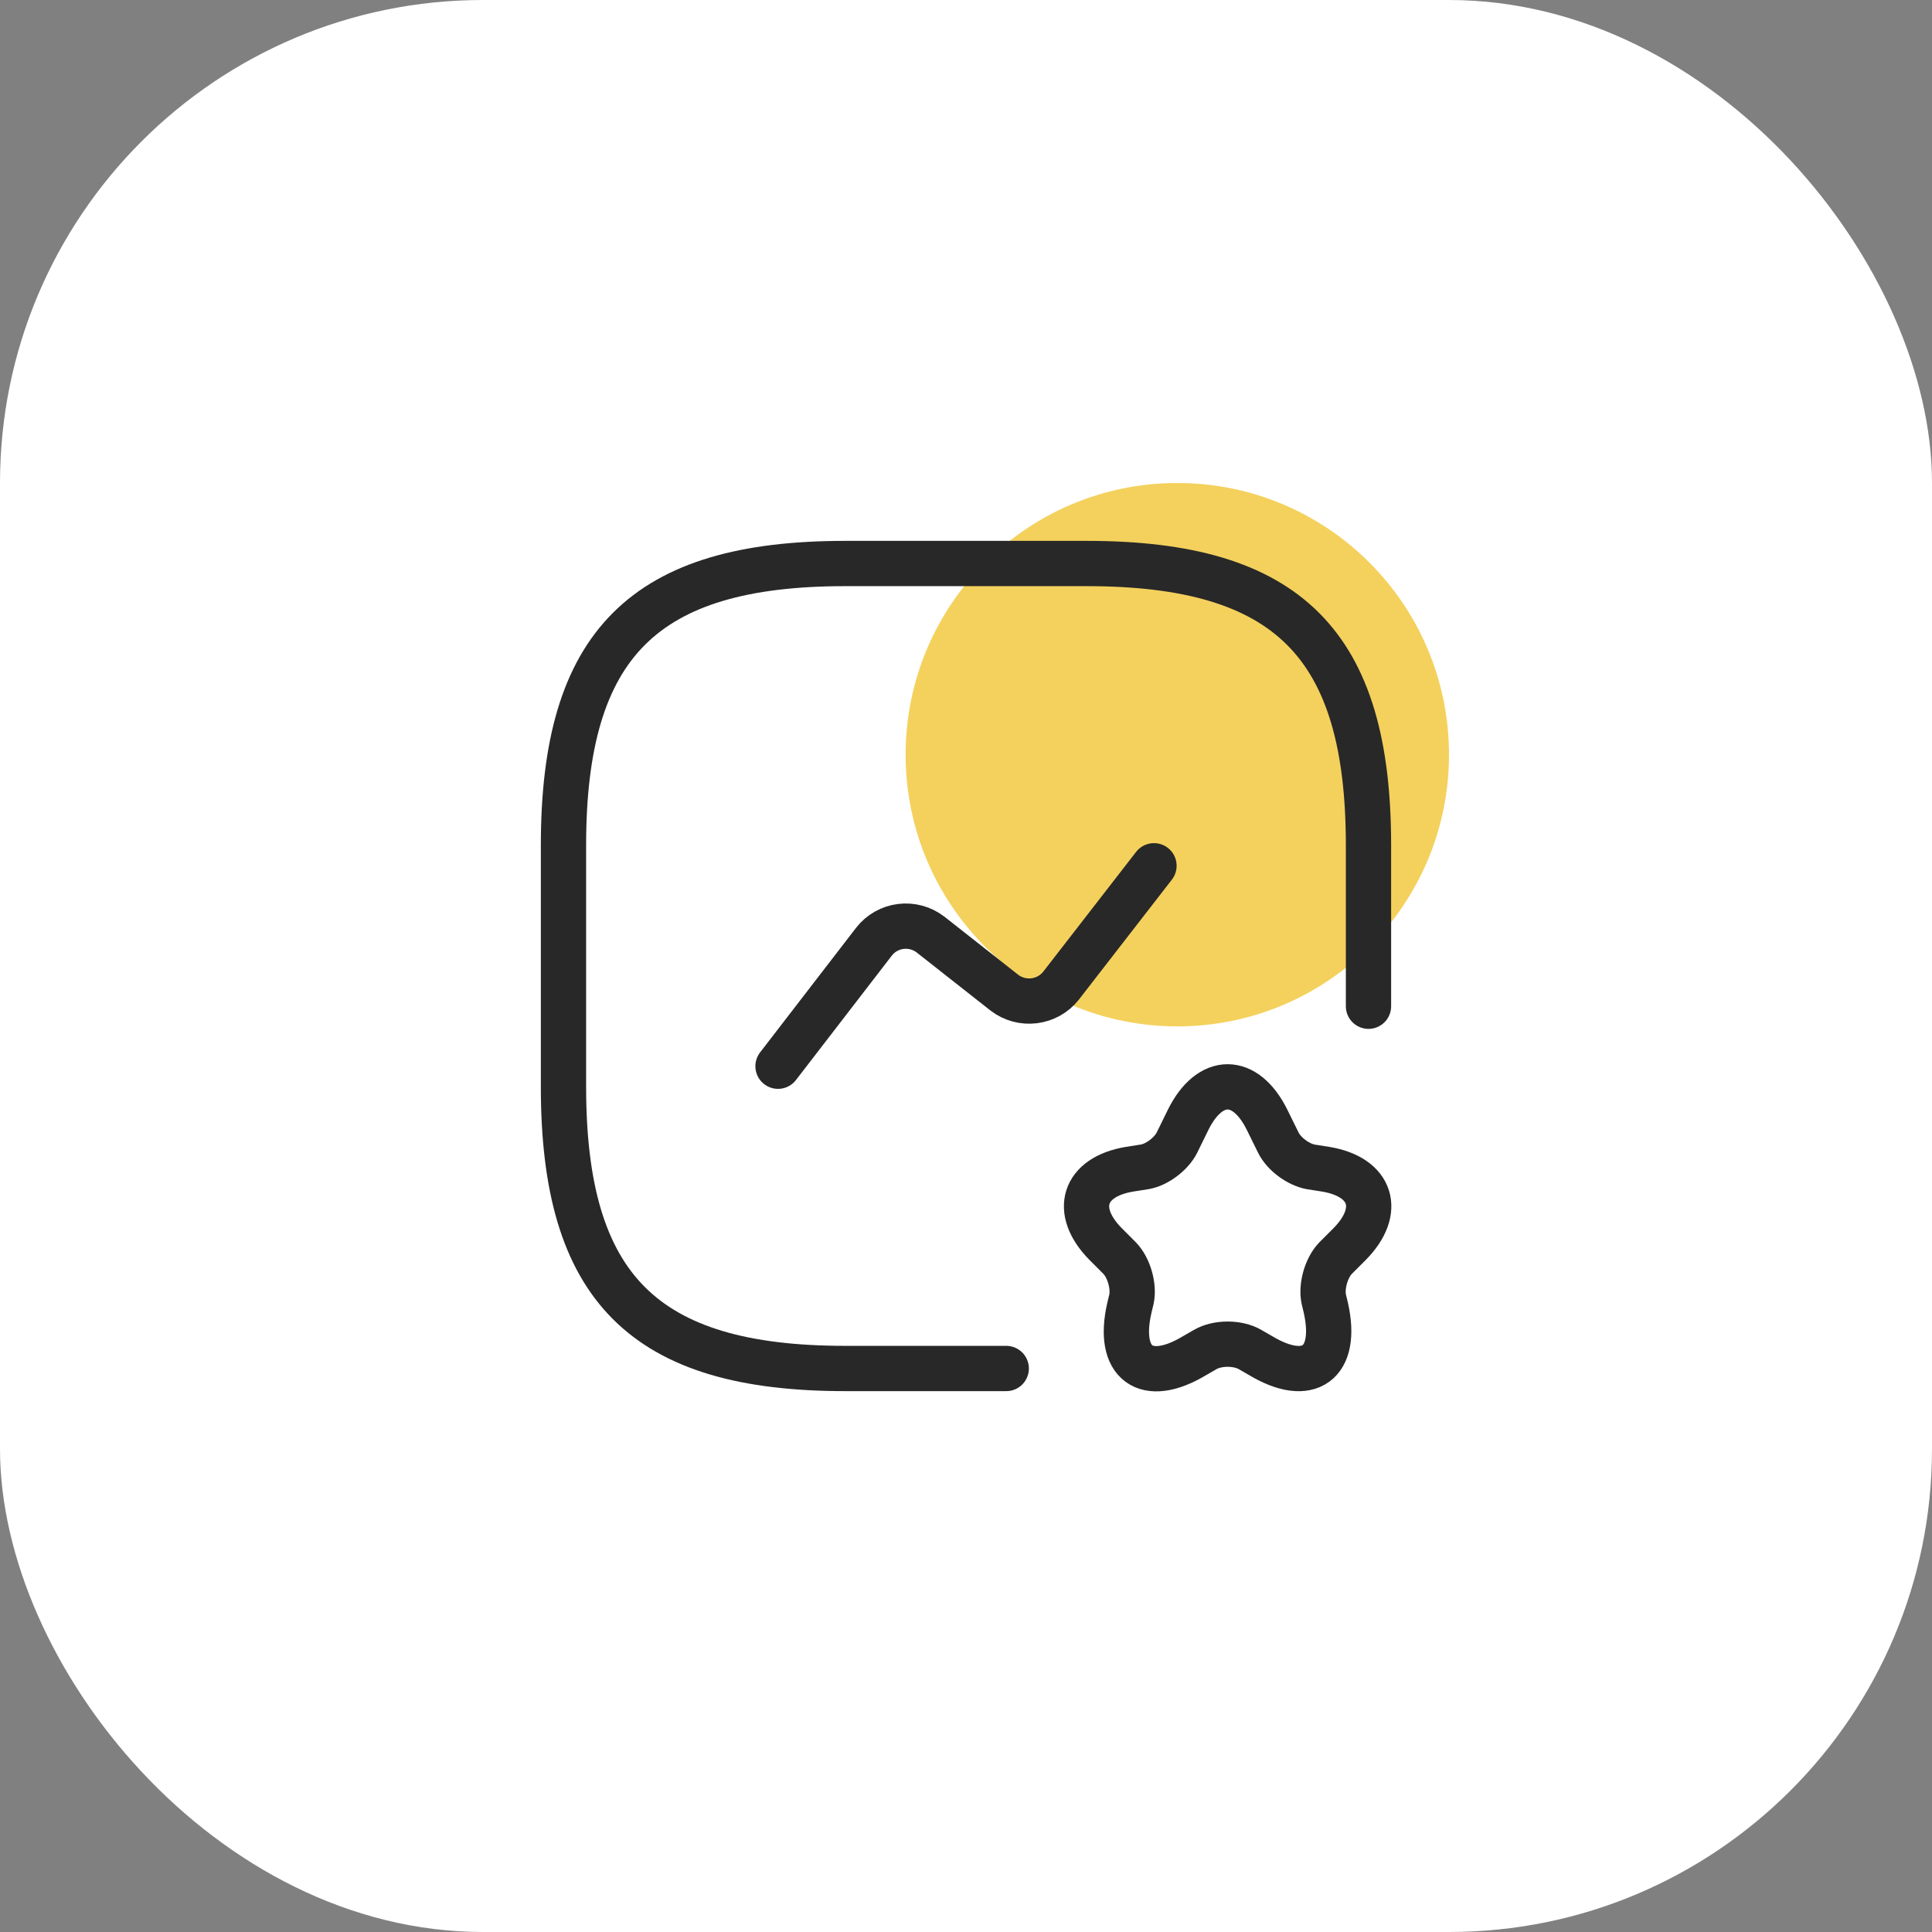
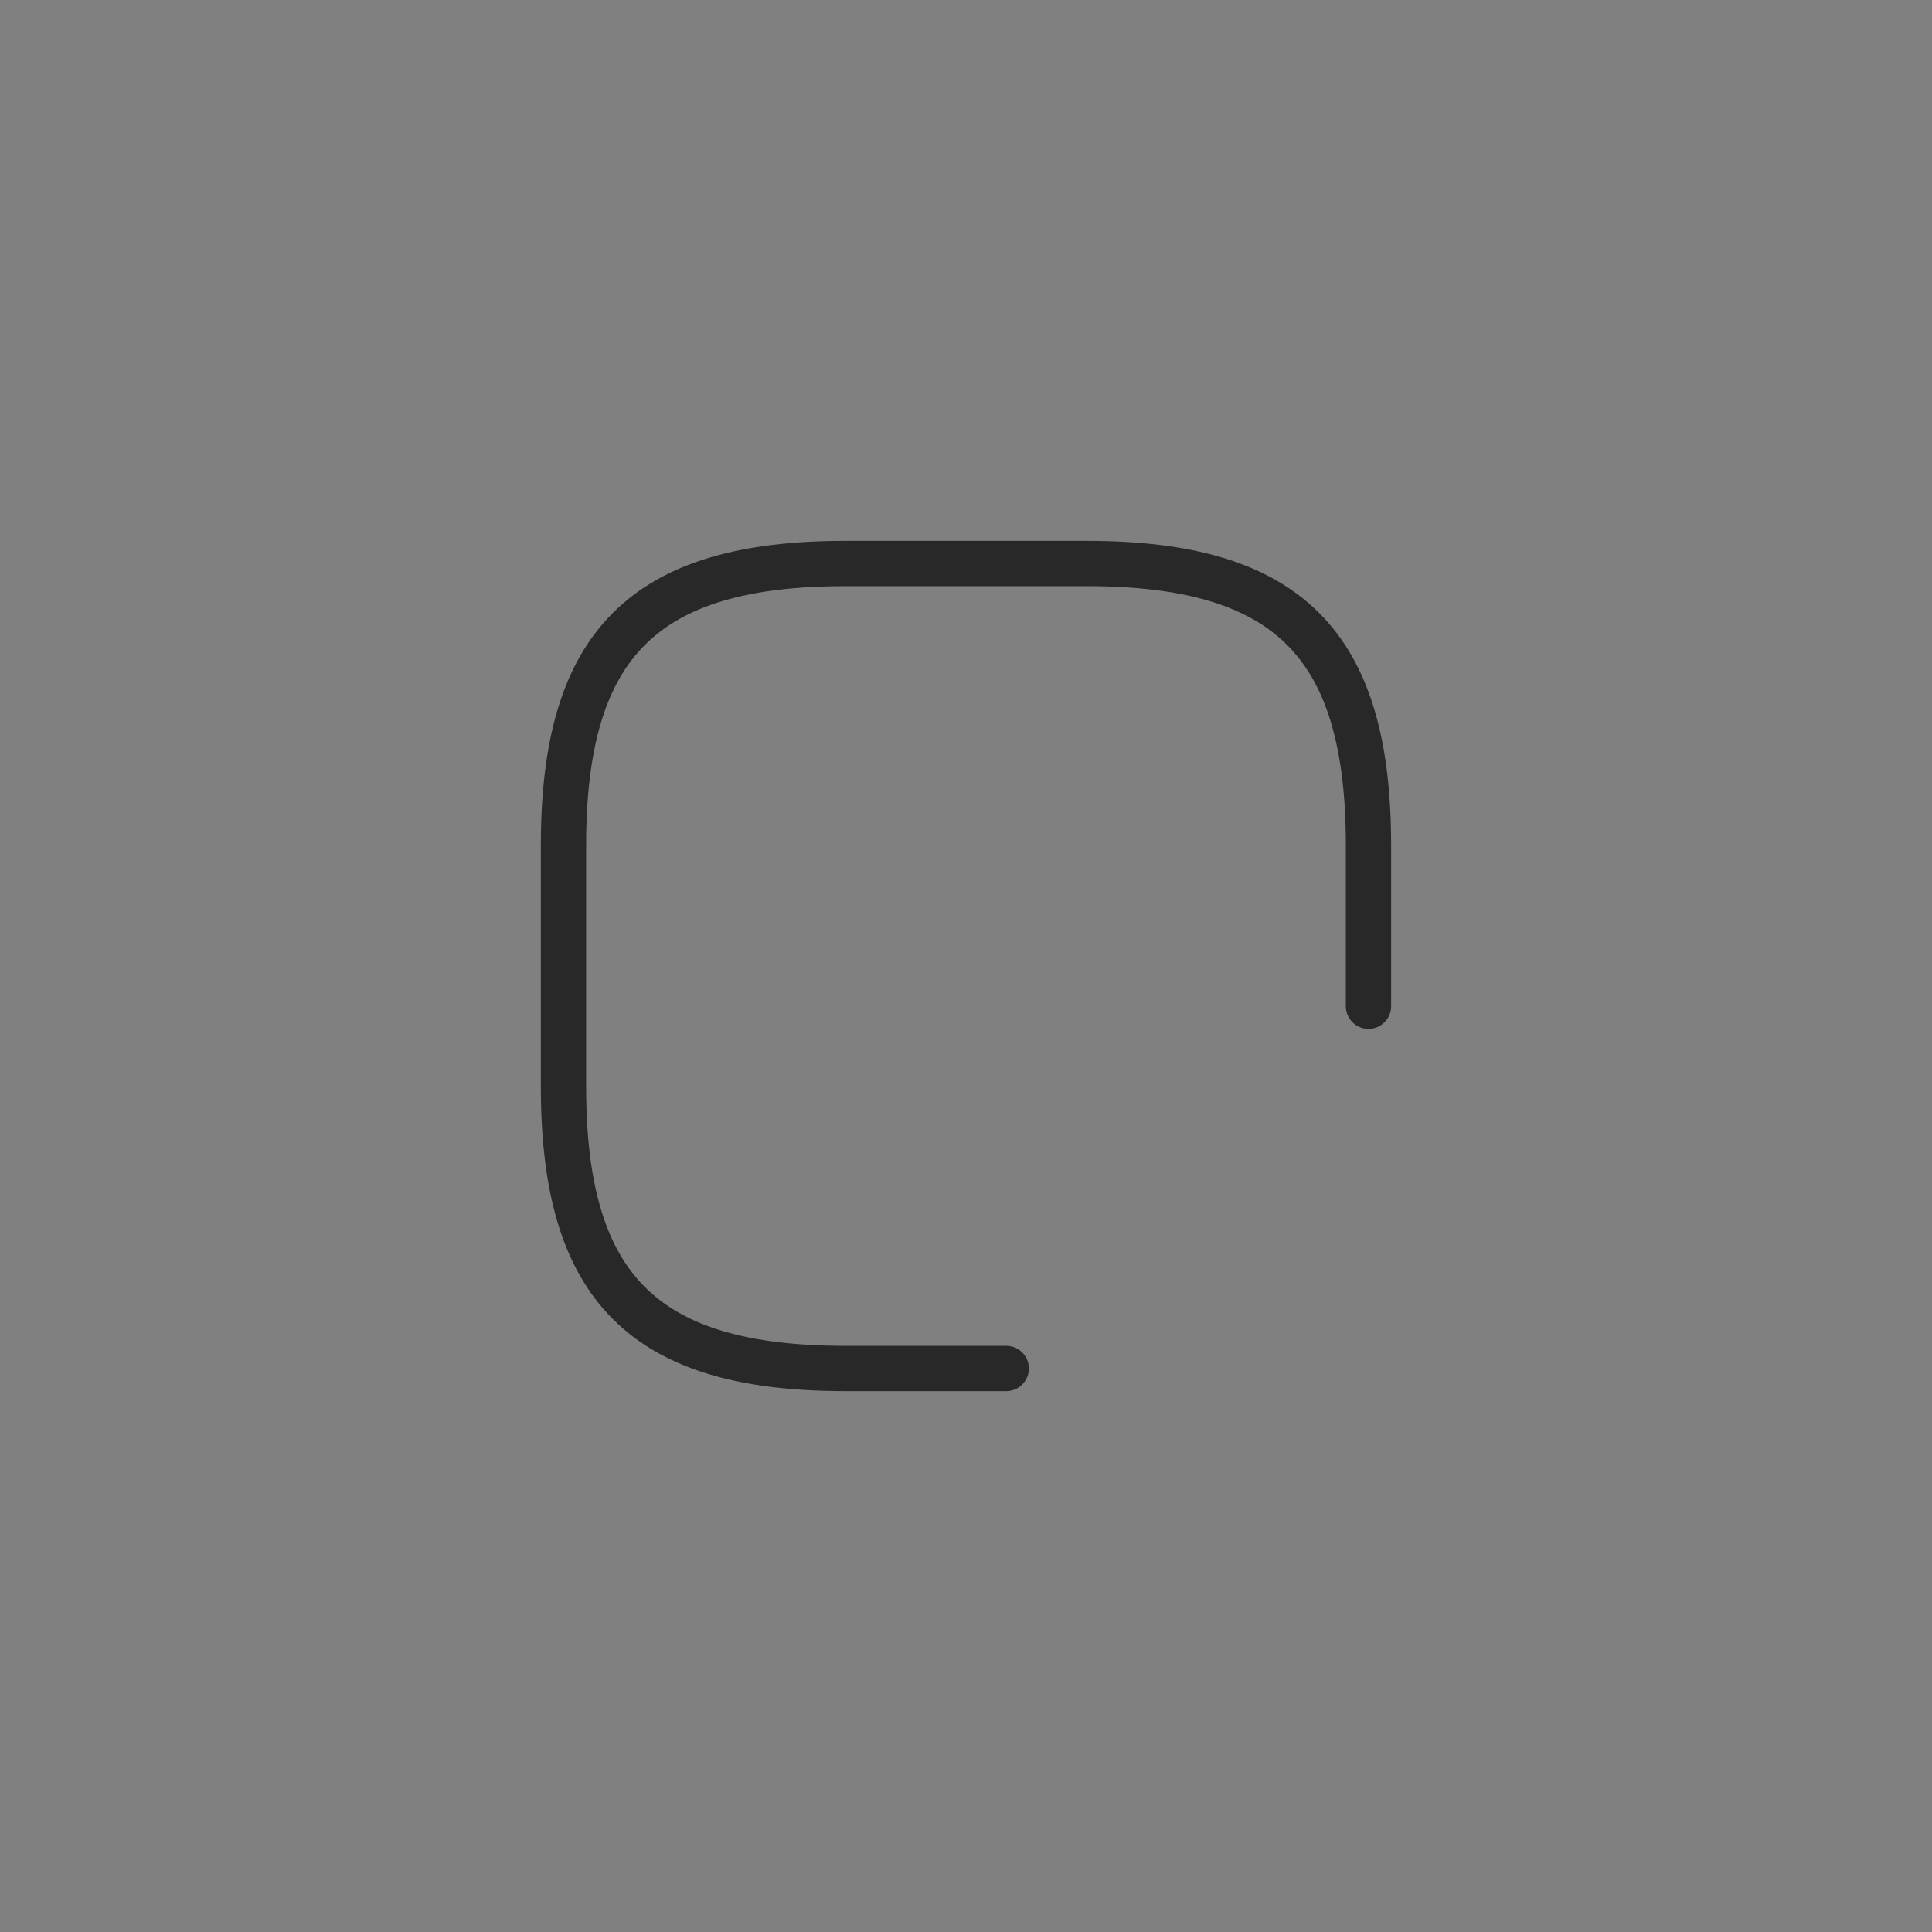
<svg xmlns="http://www.w3.org/2000/svg" width="64" height="64" viewBox="0 0 64 64" fill="none">
  <rect x="0" y="0" width="64" height="64" fill="#808080" stroke="none" />
-   <rect width="64" height="64" rx="16" fill="white" />
-   <circle cx="39" cy="25" r="9" fill="#EFB907" fill-opacity="0.65" />
  <path d="M45.333 33.333V28C45.333 21.333 42.666 18.667 36 18.667H28C21.333 18.667 18.666 21.333 18.666 28V36C18.666 42.667 21.333 45.333 28 45.333H33.333" stroke="#282828" stroke-width="1.5" stroke-linecap="round" stroke-linejoin="round" />
-   <path d="M25.773 35.32L28.947 31.2C29.4 30.613 30.24 30.507 30.827 30.96L33.267 32.88C33.853 33.333 34.693 33.227 35.147 32.653L38.227 28.68" stroke="#282828" stroke-width="1.5" stroke-linecap="round" stroke-linejoin="round" />
-   <path d="M41.973 37.093L42.347 37.853C42.533 38.227 43 38.573 43.413 38.653L43.92 38.733C45.44 38.987 45.8 40.107 44.707 41.213L44.24 41.68C43.933 42 43.76 42.613 43.853 43.04L43.92 43.32C44.333 45.16 43.36 45.867 41.76 44.907L41.413 44.707C41 44.467 40.333 44.467 39.92 44.707L39.573 44.907C37.96 45.88 36.987 45.16 37.413 43.32L37.48 43.04C37.573 42.613 37.4 42 37.093 41.68L36.627 41.213C35.533 40.107 35.893 38.987 37.413 38.733L37.92 38.653C38.32 38.587 38.8 38.227 38.987 37.853L39.36 37.093C40.08 35.64 41.253 35.64 41.973 37.093Z" stroke="#282828" stroke-width="1.5" stroke-linecap="round" stroke-linejoin="round" />
</svg>